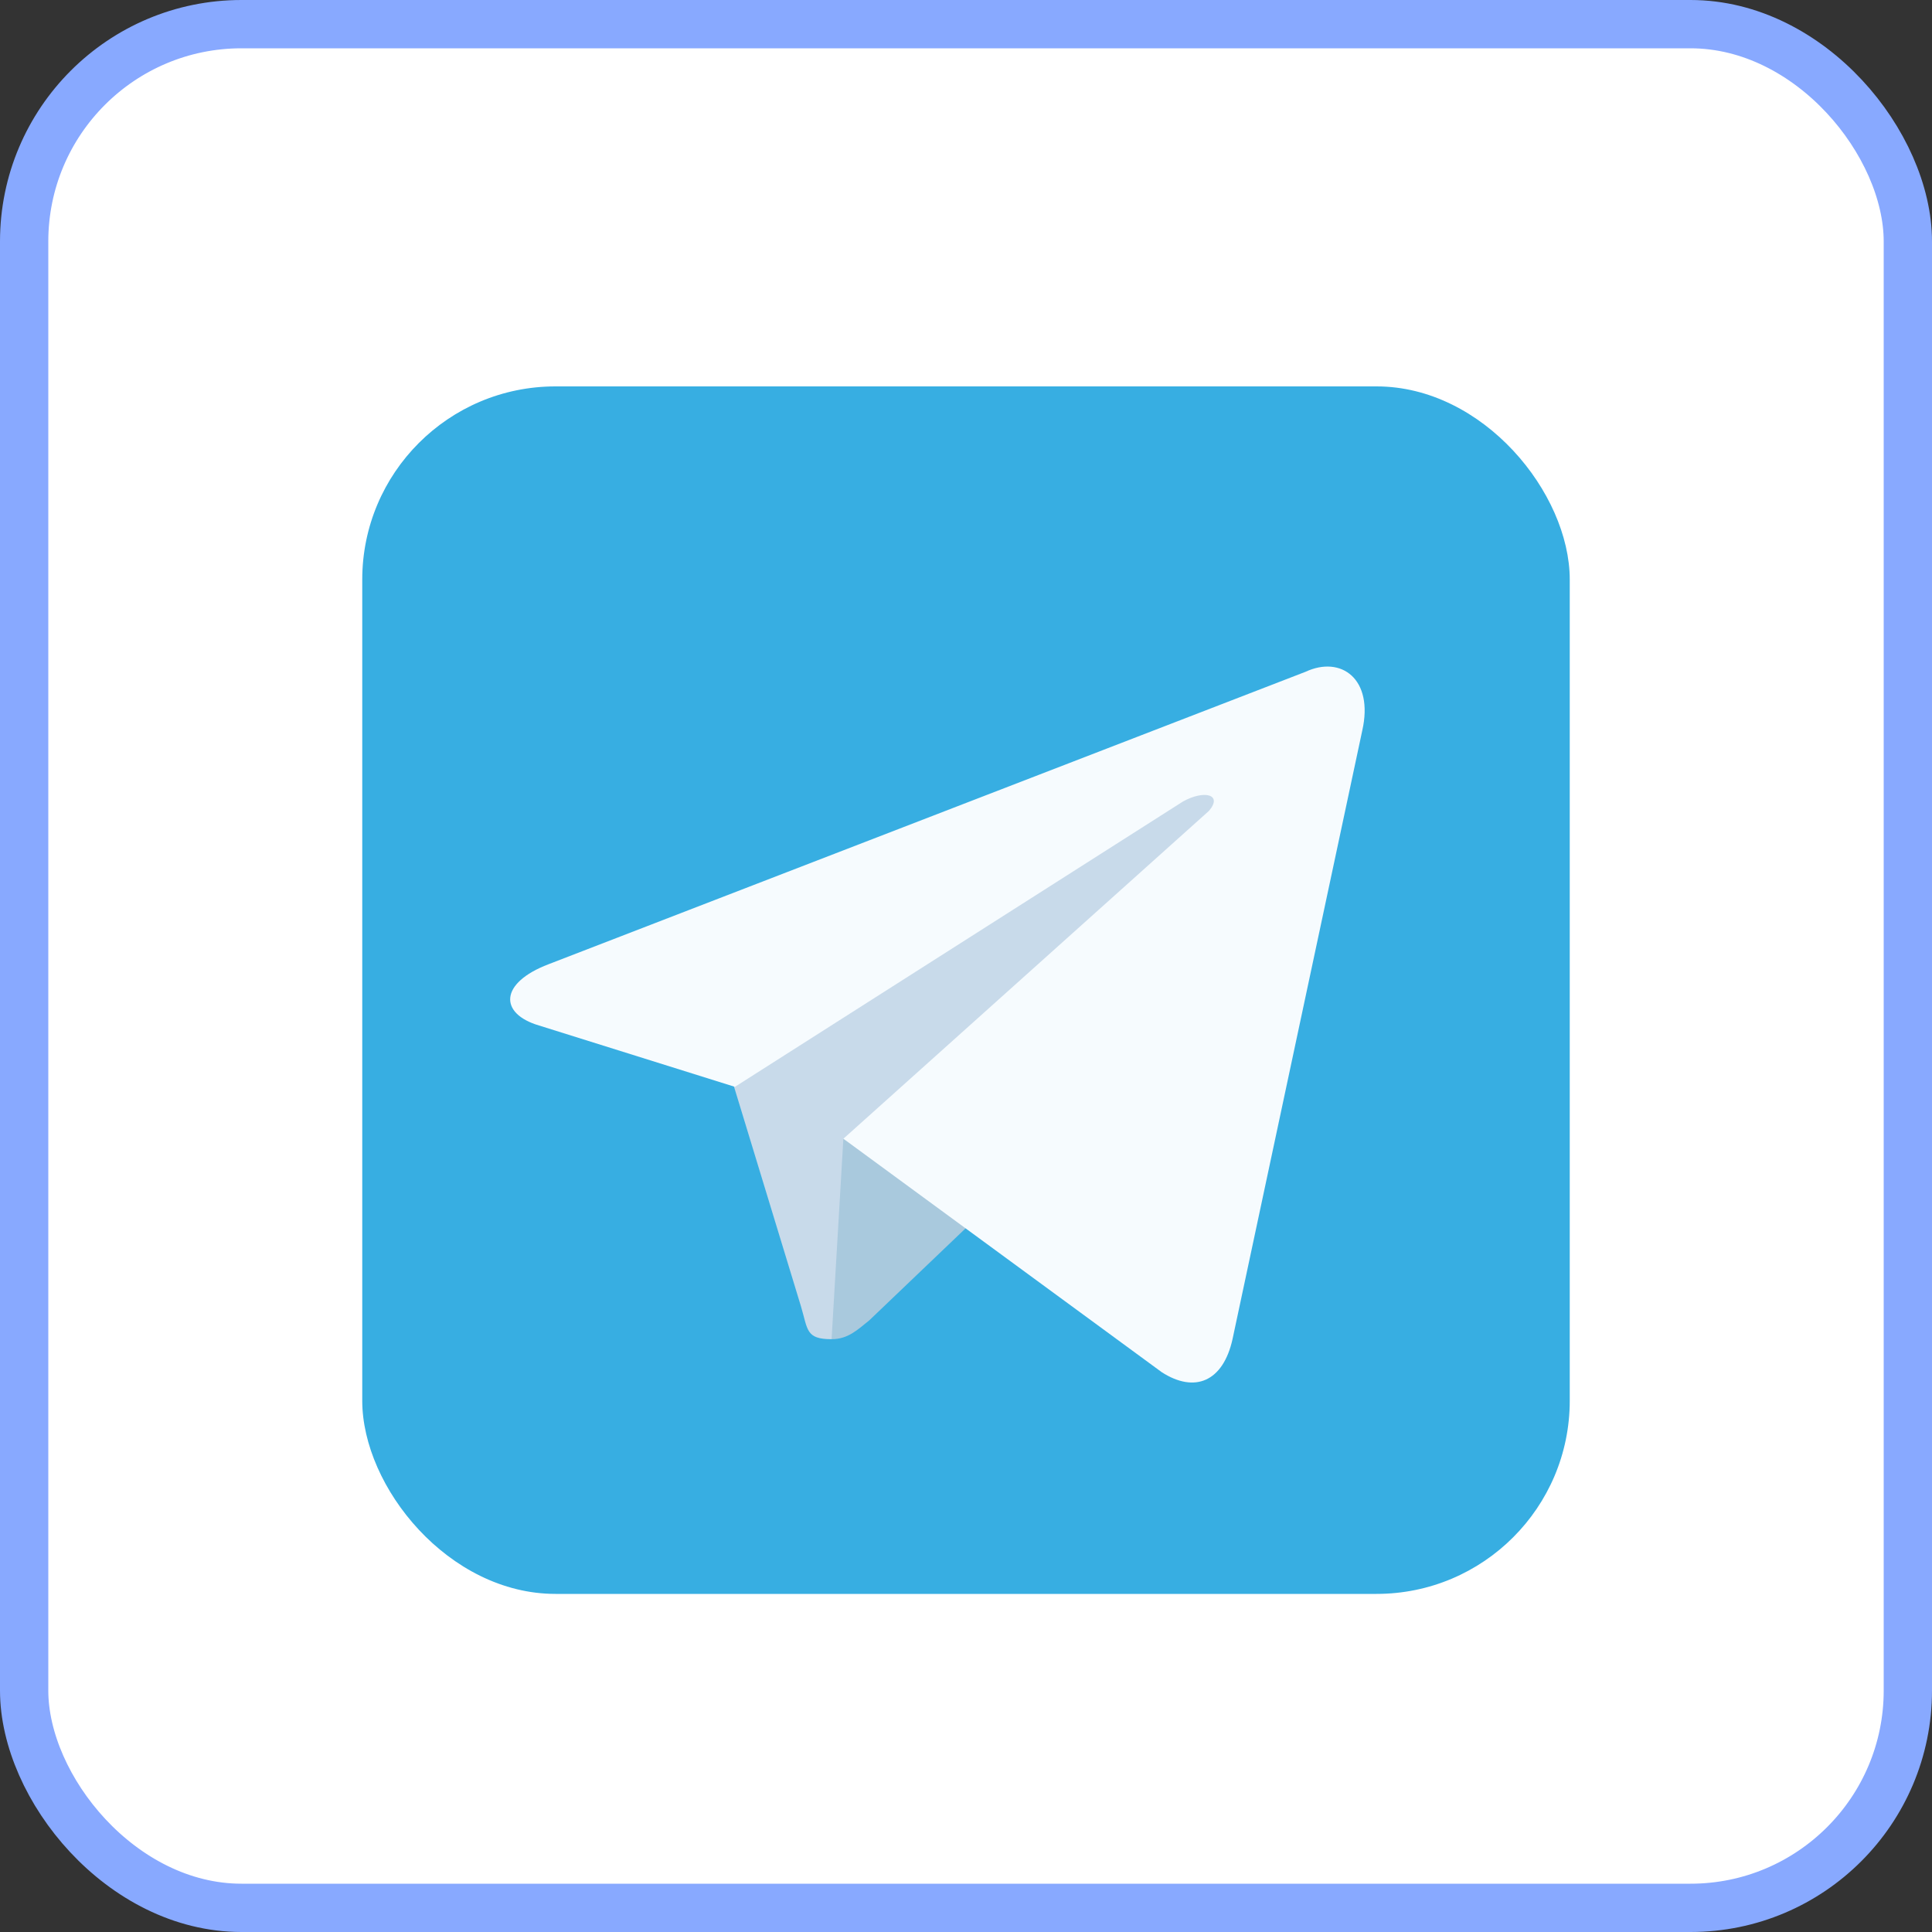
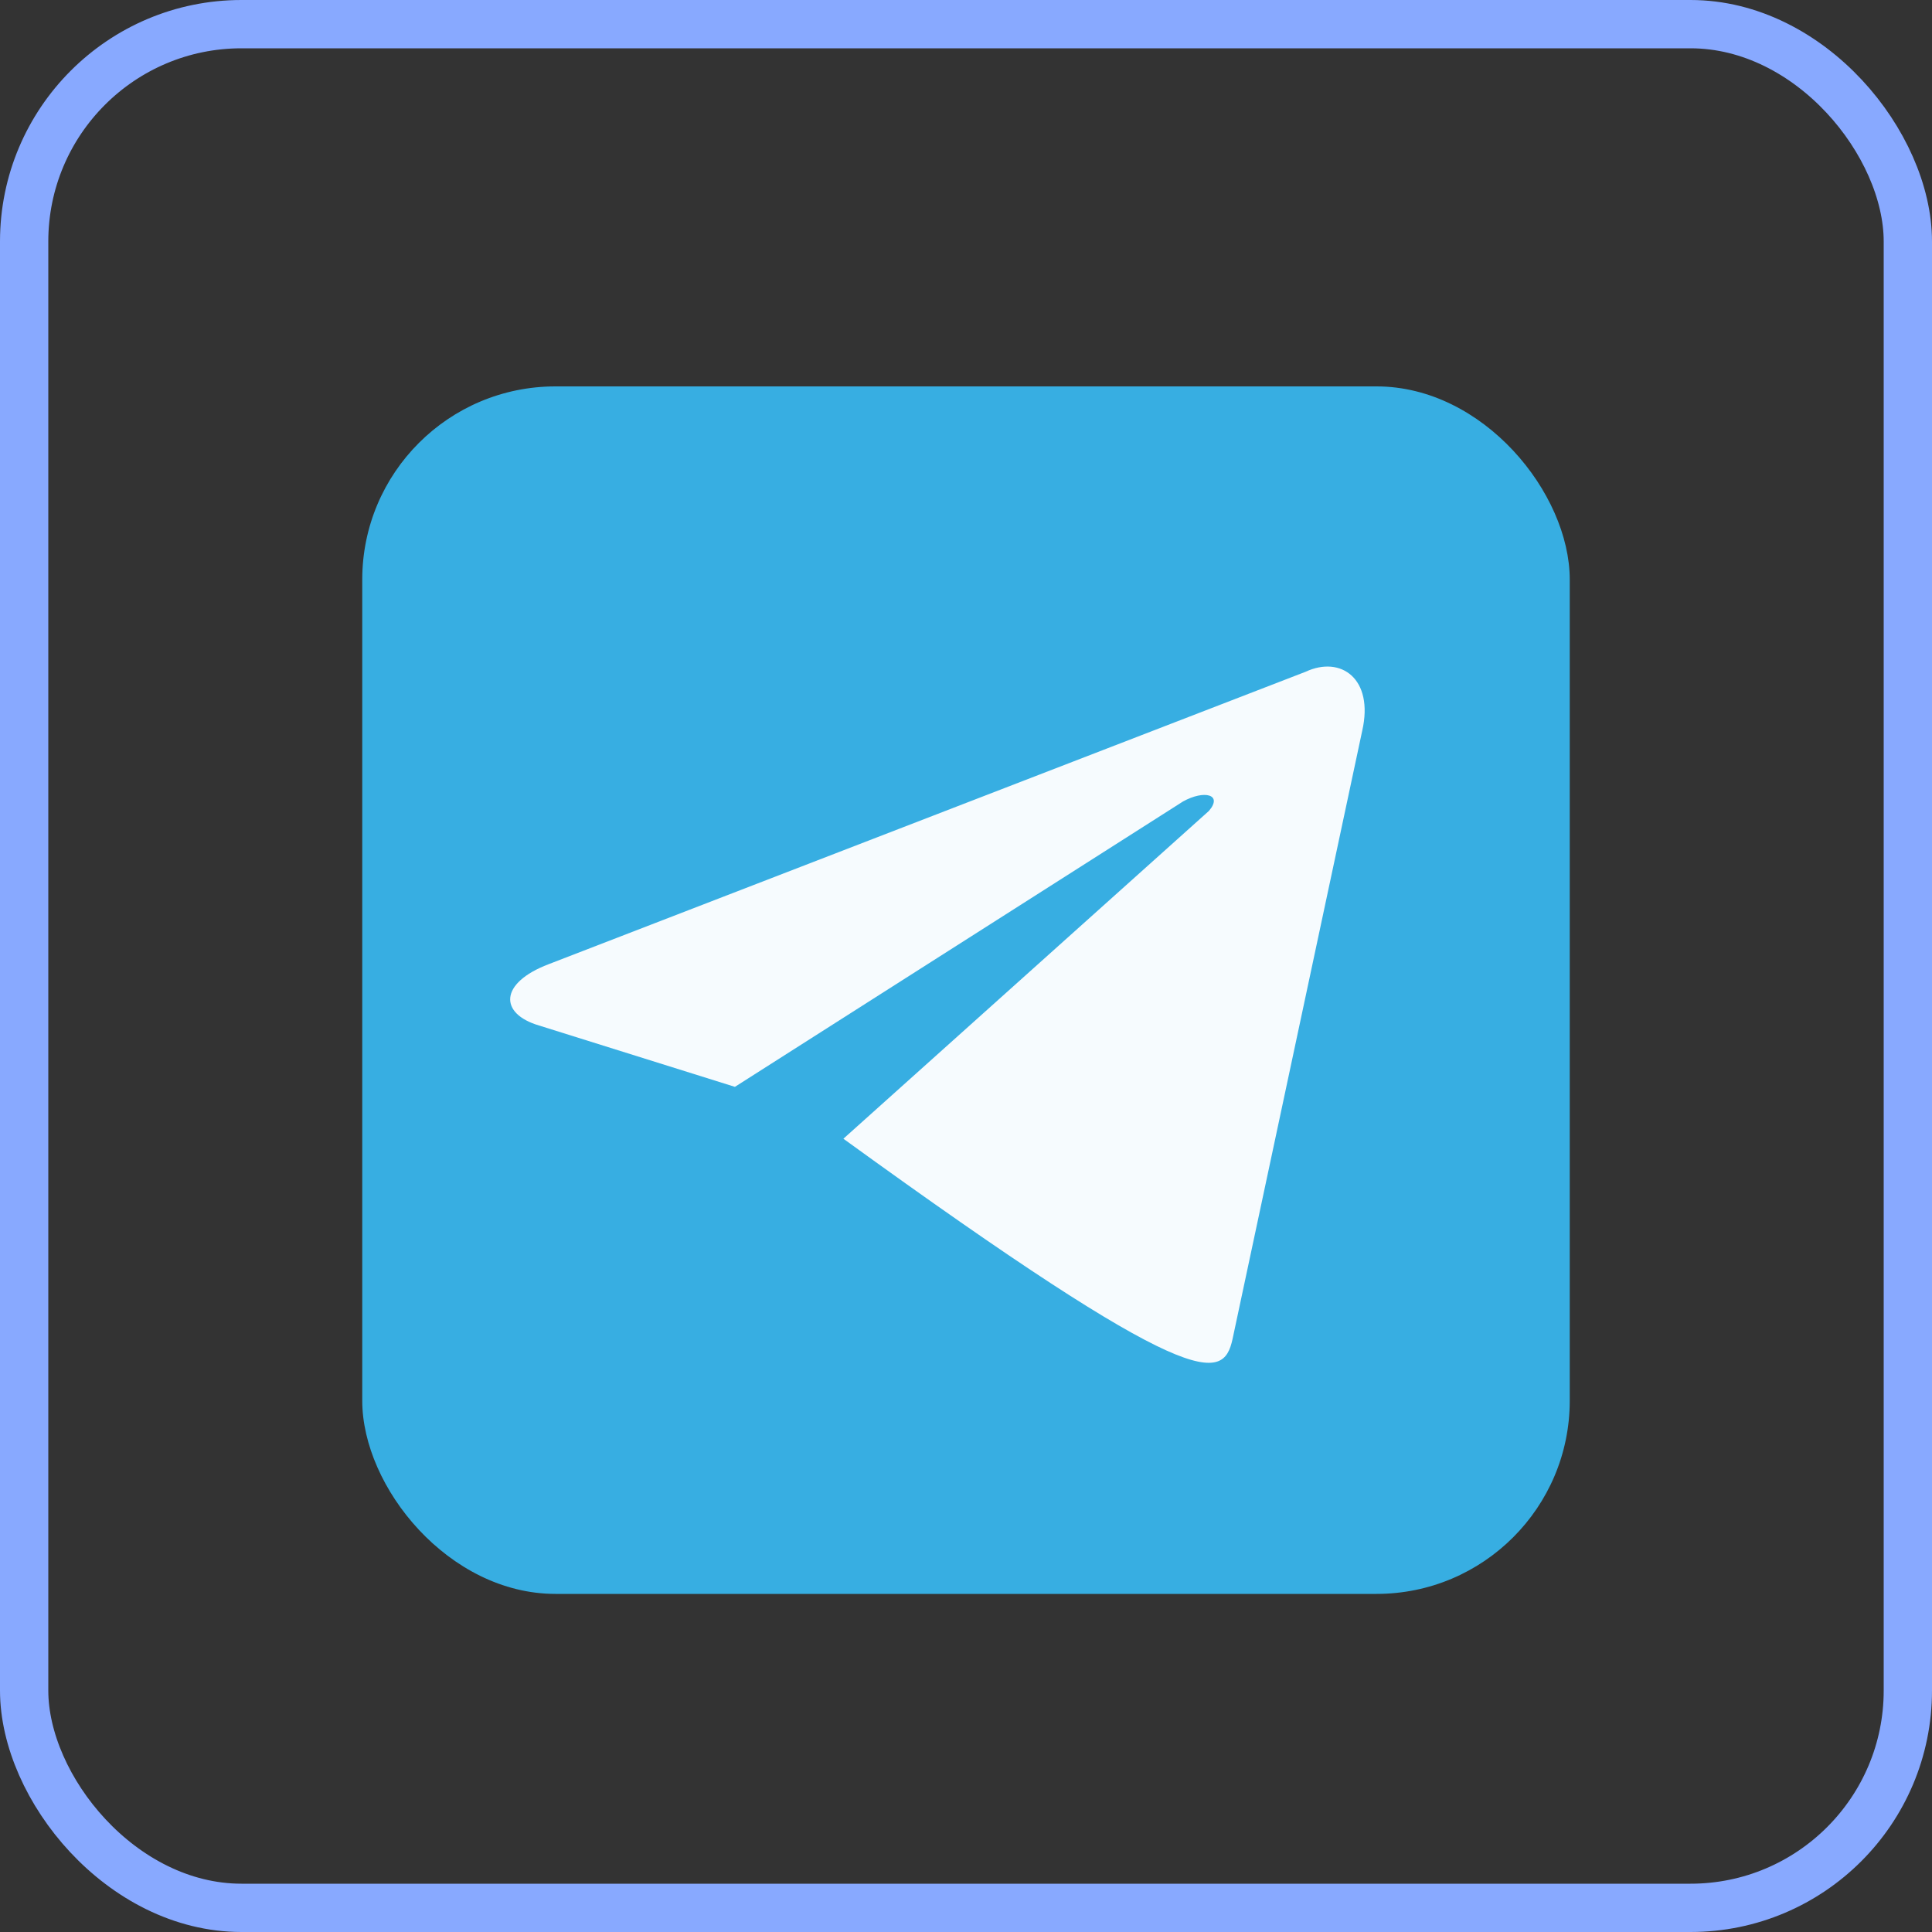
<svg xmlns="http://www.w3.org/2000/svg" width="80" height="80" viewBox="0 0 80 80" fill="none">
  <rect x="0" y="0" width="80" height="80" fill="#333333" stroke="none" />
-   <rect x="1" y="1" width="78" height="78" rx="9" fill="white" />
  <rect x="15" y="16" width="50" height="50" rx="8" fill="#37AEE2" />
-   <path d="M34.434 55.453C33.359 55.453 33.457 55.062 33.164 54.086L30.039 43.832L53.965 29.77" fill="#C8DAEA" />
-   <path d="M34.434 55.453C35.117 55.453 35.508 55.062 35.996 54.672L40.391 50.473L34.922 47.152" fill="#A9C9DD" />
-   <path d="M34.923 47.152L48.106 56.82C49.474 57.699 50.645 57.211 51.036 55.453L56.407 30.258C56.895 28.109 55.528 27.133 54.063 27.816L22.716 39.926C20.665 40.707 20.665 41.977 22.325 42.465L30.431 45.004L48.985 33.188C49.864 32.699 50.645 32.895 50.059 33.578" fill="#F6FBFE" />
+   <path d="M34.923 47.152C49.474 57.699 50.645 57.211 51.036 55.453L56.407 30.258C56.895 28.109 55.528 27.133 54.063 27.816L22.716 39.926C20.665 40.707 20.665 41.977 22.325 42.465L30.431 45.004L48.985 33.188C49.864 32.699 50.645 32.895 50.059 33.578" fill="#F6FBFE" />
  <rect x="1" y="1" width="78" height="78" rx="9" stroke="#88A9FF" stroke-width="2" />
</svg>